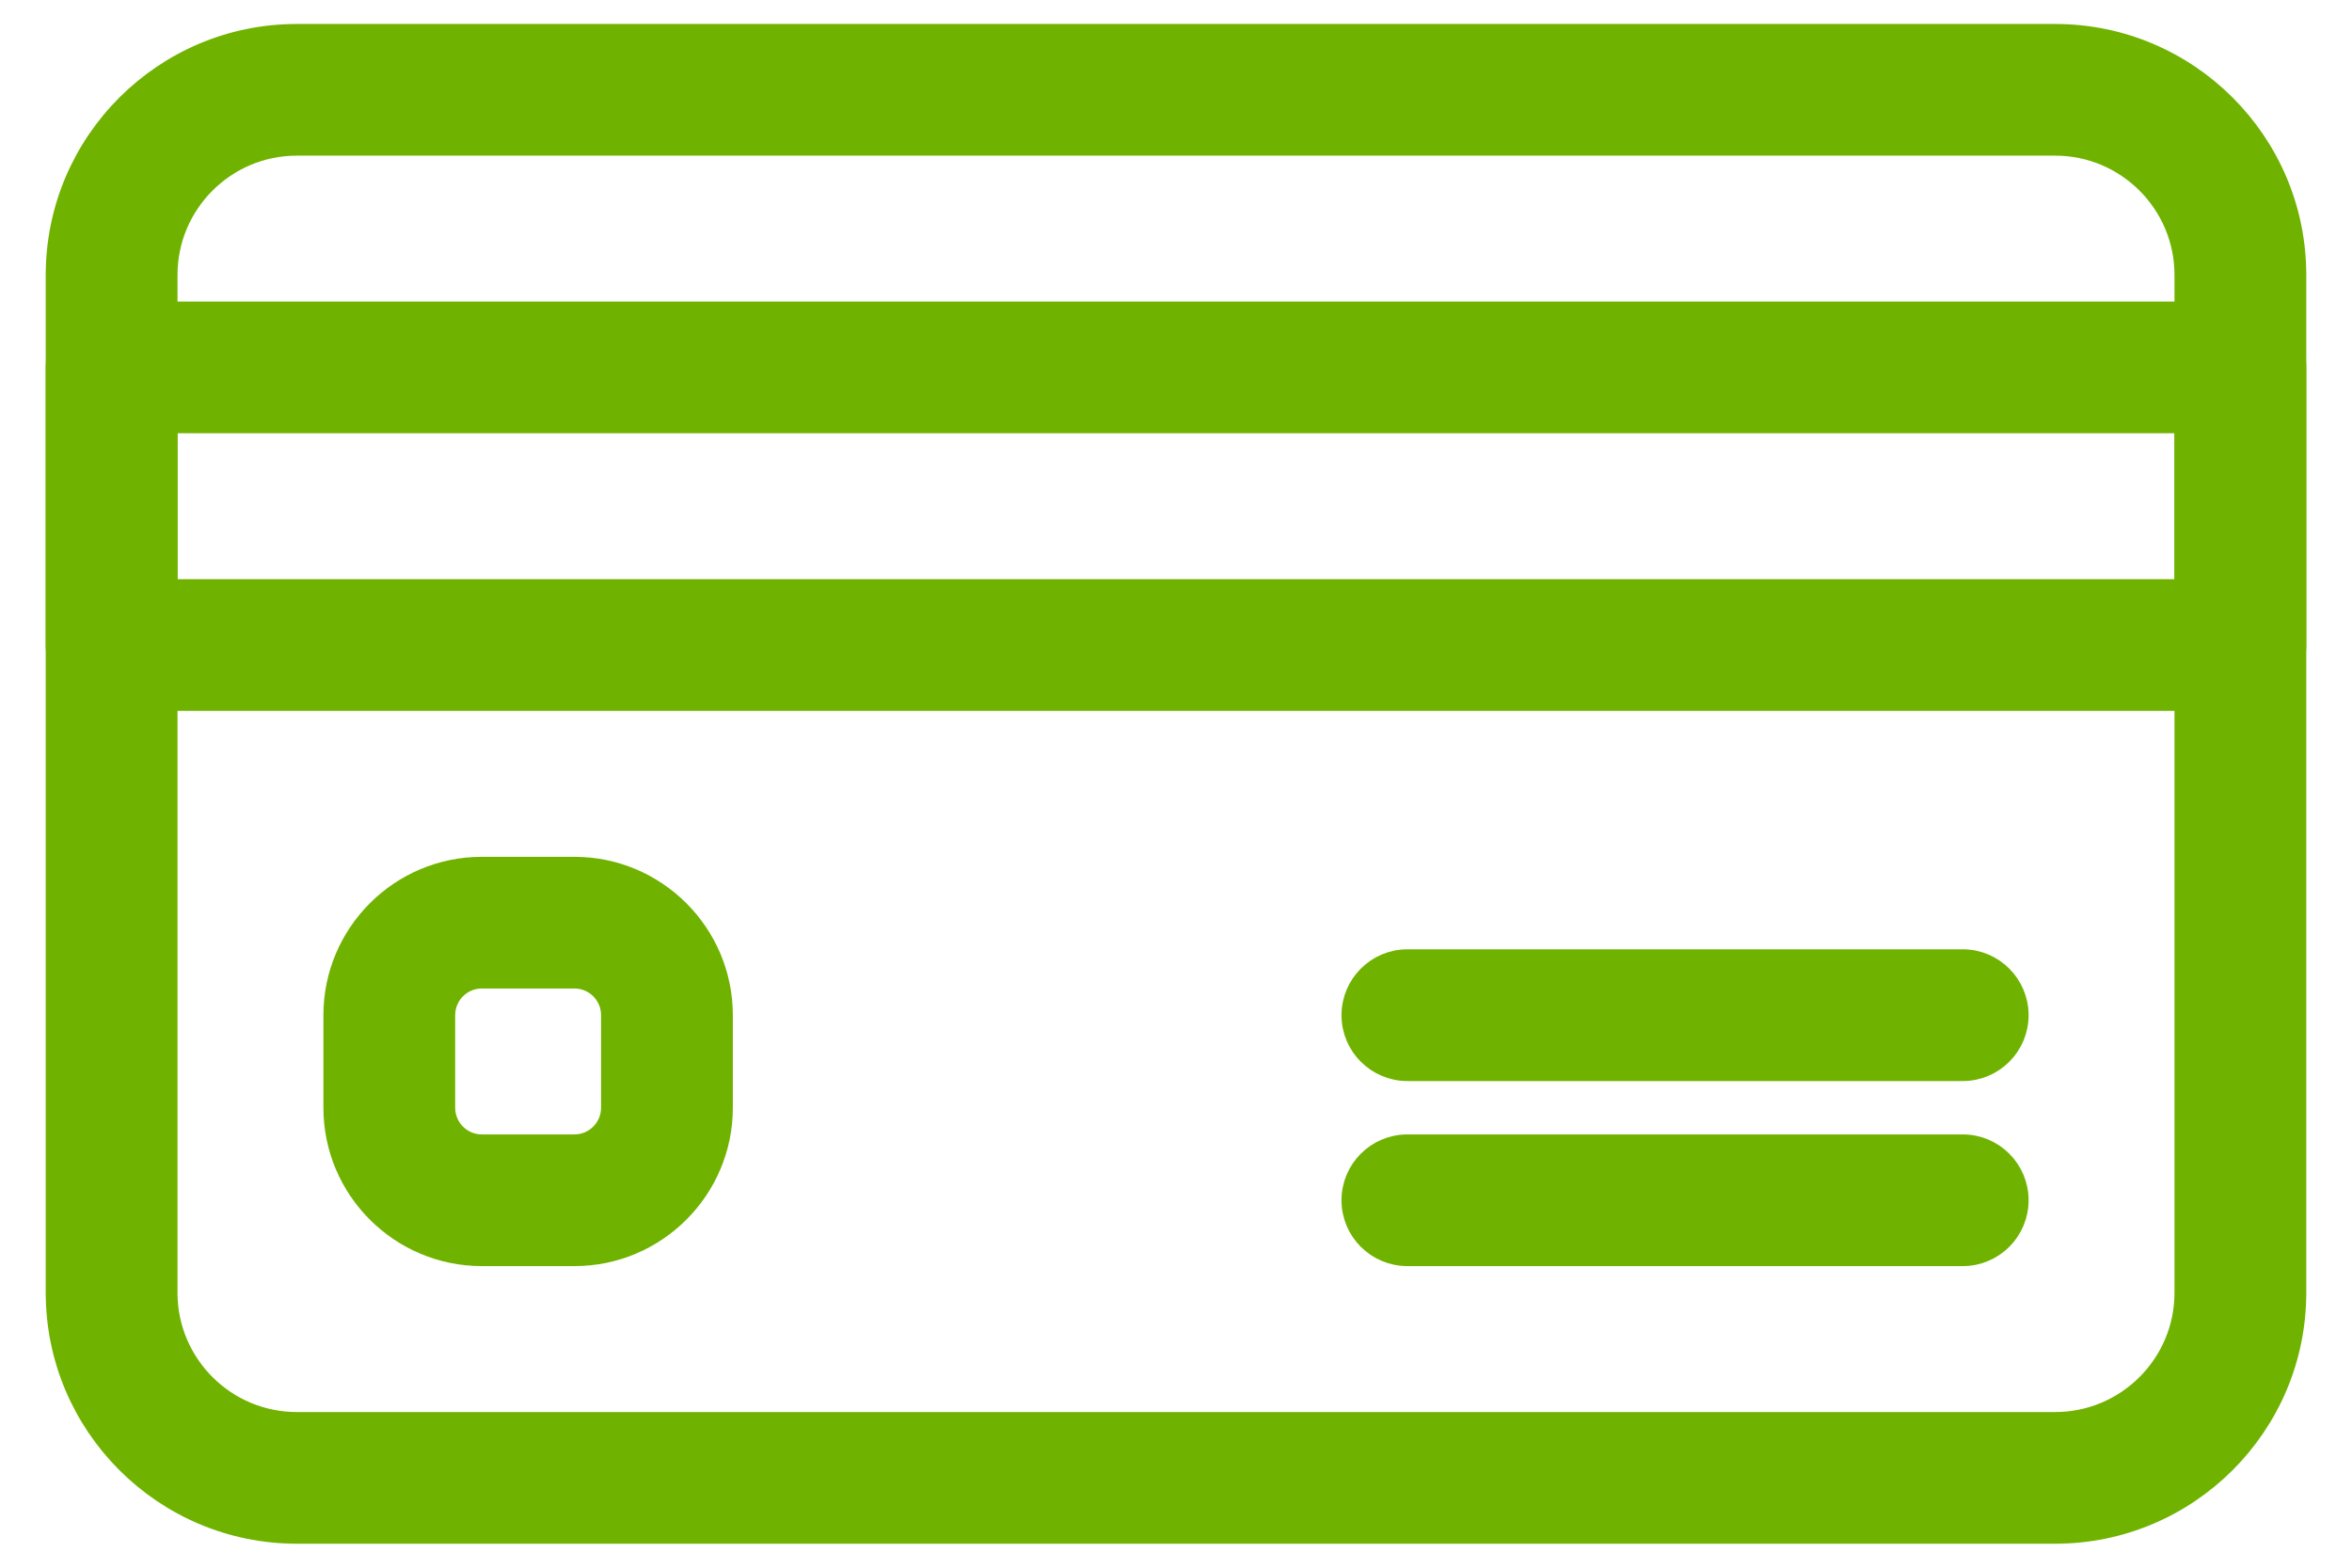
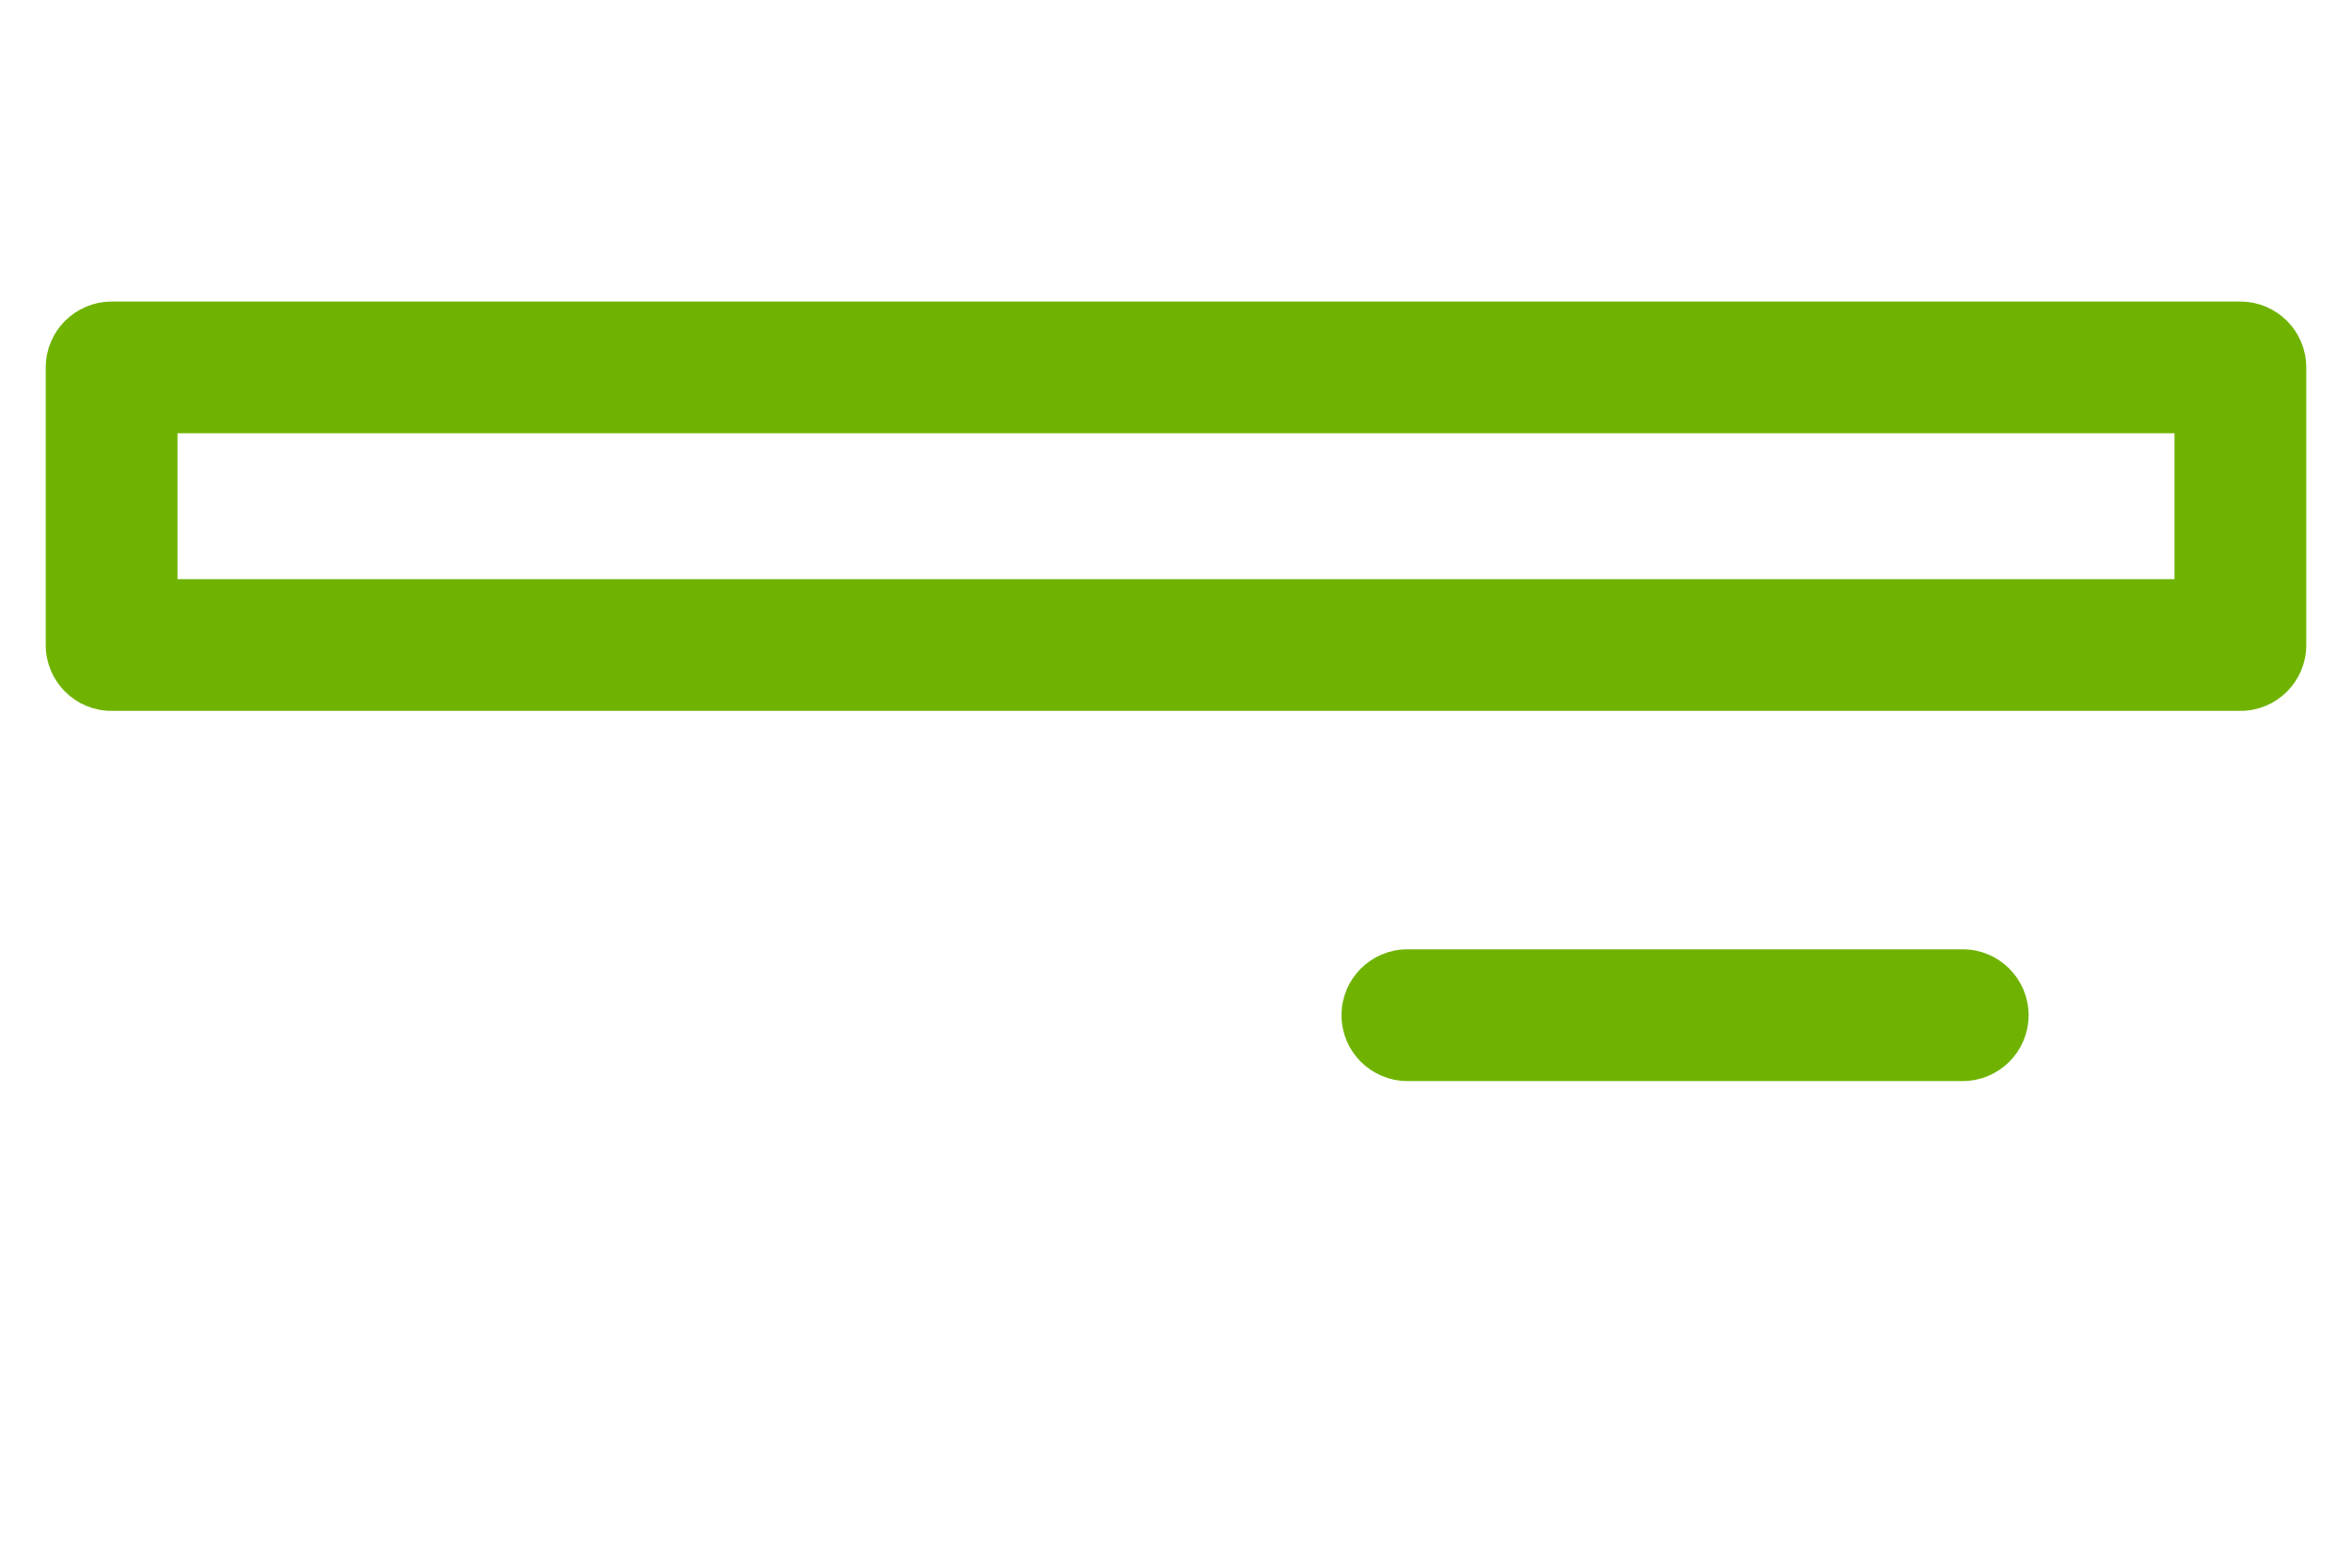
<svg xmlns="http://www.w3.org/2000/svg" width="36" height="24" viewBox="0 0 36 24" fill="none">
-   <path d="M2.567 19.792V19.808C2.576 20.889 3.458 21.767 4.542 21.767H31.458C32.547 21.767 33.433 20.88 33.433 19.792V4.208C33.433 3.12 32.547 2.233 31.458 2.233H4.542C3.453 2.233 2.567 3.12 2.567 4.208V19.792ZM4.542 0.517H31.458C33.493 0.517 35.15 2.173 35.15 4.208V19.792C35.15 21.827 33.493 23.483 31.458 23.483H4.542C2.507 23.483 0.85 21.827 0.85 19.792V4.208C0.85 2.173 2.507 0.517 4.542 0.517Z" fill="#6FB300" stroke="#6FB300" stroke-width="0.3" />
  <path d="M2.567 9.017H33.433V6.483H2.567V9.017ZM1.708 4.767H34.292C34.766 4.767 35.15 5.151 35.15 5.625V9.875C35.15 10.349 34.766 10.733 34.292 10.733H1.708C1.234 10.733 0.85 10.349 0.85 9.875V5.625C0.85 5.151 1.235 4.767 1.708 4.767Z" fill="#6FB300" stroke="#6FB300" stroke-width="0.3" />
  <path d="M21.542 14.683H30.042C30.515 14.683 30.9 15.068 30.9 15.542C30.9 16.016 30.515 16.4 30.042 16.4H21.542C21.068 16.4 20.683 16.015 20.683 15.542C20.683 15.068 21.068 14.683 21.542 14.683Z" fill="#6FB300" stroke="#6FB300" stroke-width="0.3" />
-   <path d="M20.683 18.375V18.375C20.683 17.901 21.068 17.517 21.542 17.517H30.042C30.515 17.517 30.9 17.901 30.9 18.375C30.9 18.849 30.515 19.233 30.042 19.233H21.542C21.068 19.233 20.683 18.849 20.683 18.375Z" fill="#6FB300" stroke="#6FB300" stroke-width="0.3" />
-   <path d="M7.375 13.267H8.792C10.046 13.267 11.067 14.287 11.067 15.542V16.958C11.067 18.213 10.046 19.233 8.792 19.233H7.375C6.121 19.233 5.1 18.213 5.1 16.958V15.542C5.1 14.287 6.121 13.267 7.375 13.267ZM6.817 16.958C6.817 17.267 7.067 17.517 7.375 17.517H8.792C9.1 17.517 9.35 17.267 9.35 16.958V15.542C9.35 15.233 9.1 14.983 8.792 14.983H7.375C7.067 14.983 6.817 15.233 6.817 15.542V16.958Z" fill="#6FB300" stroke="#6FB300" stroke-width="0.3" />
</svg>